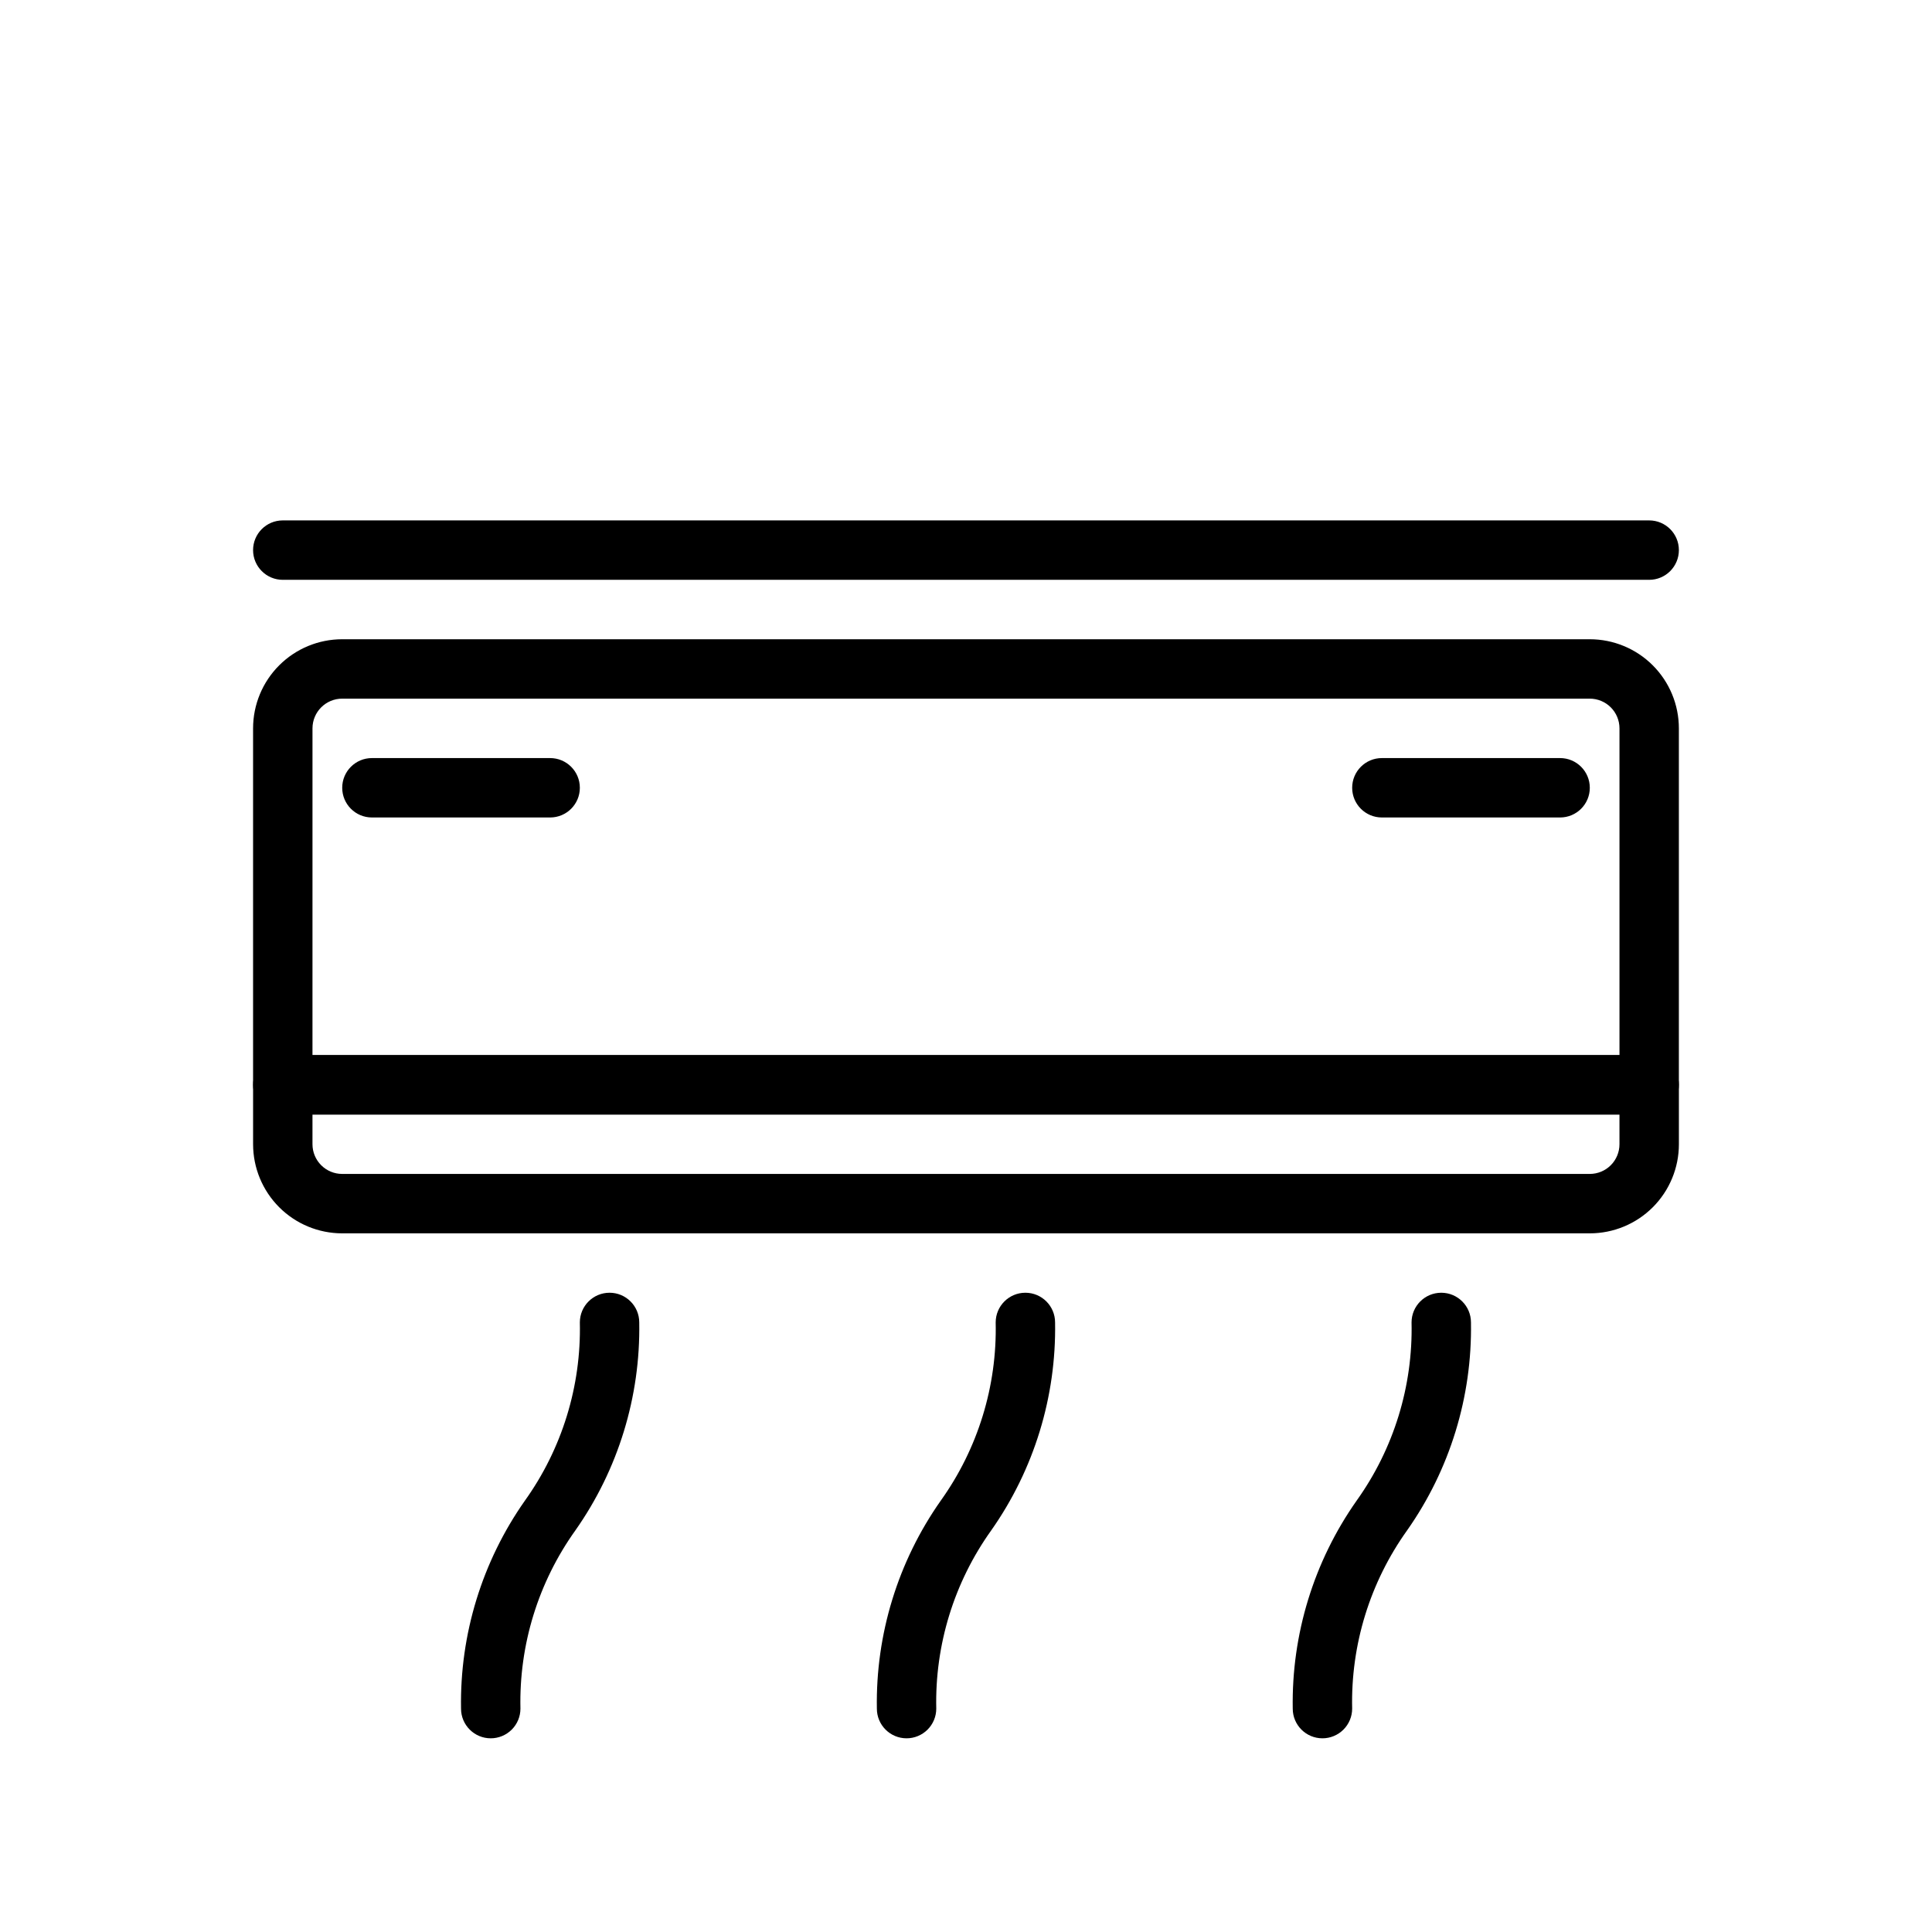
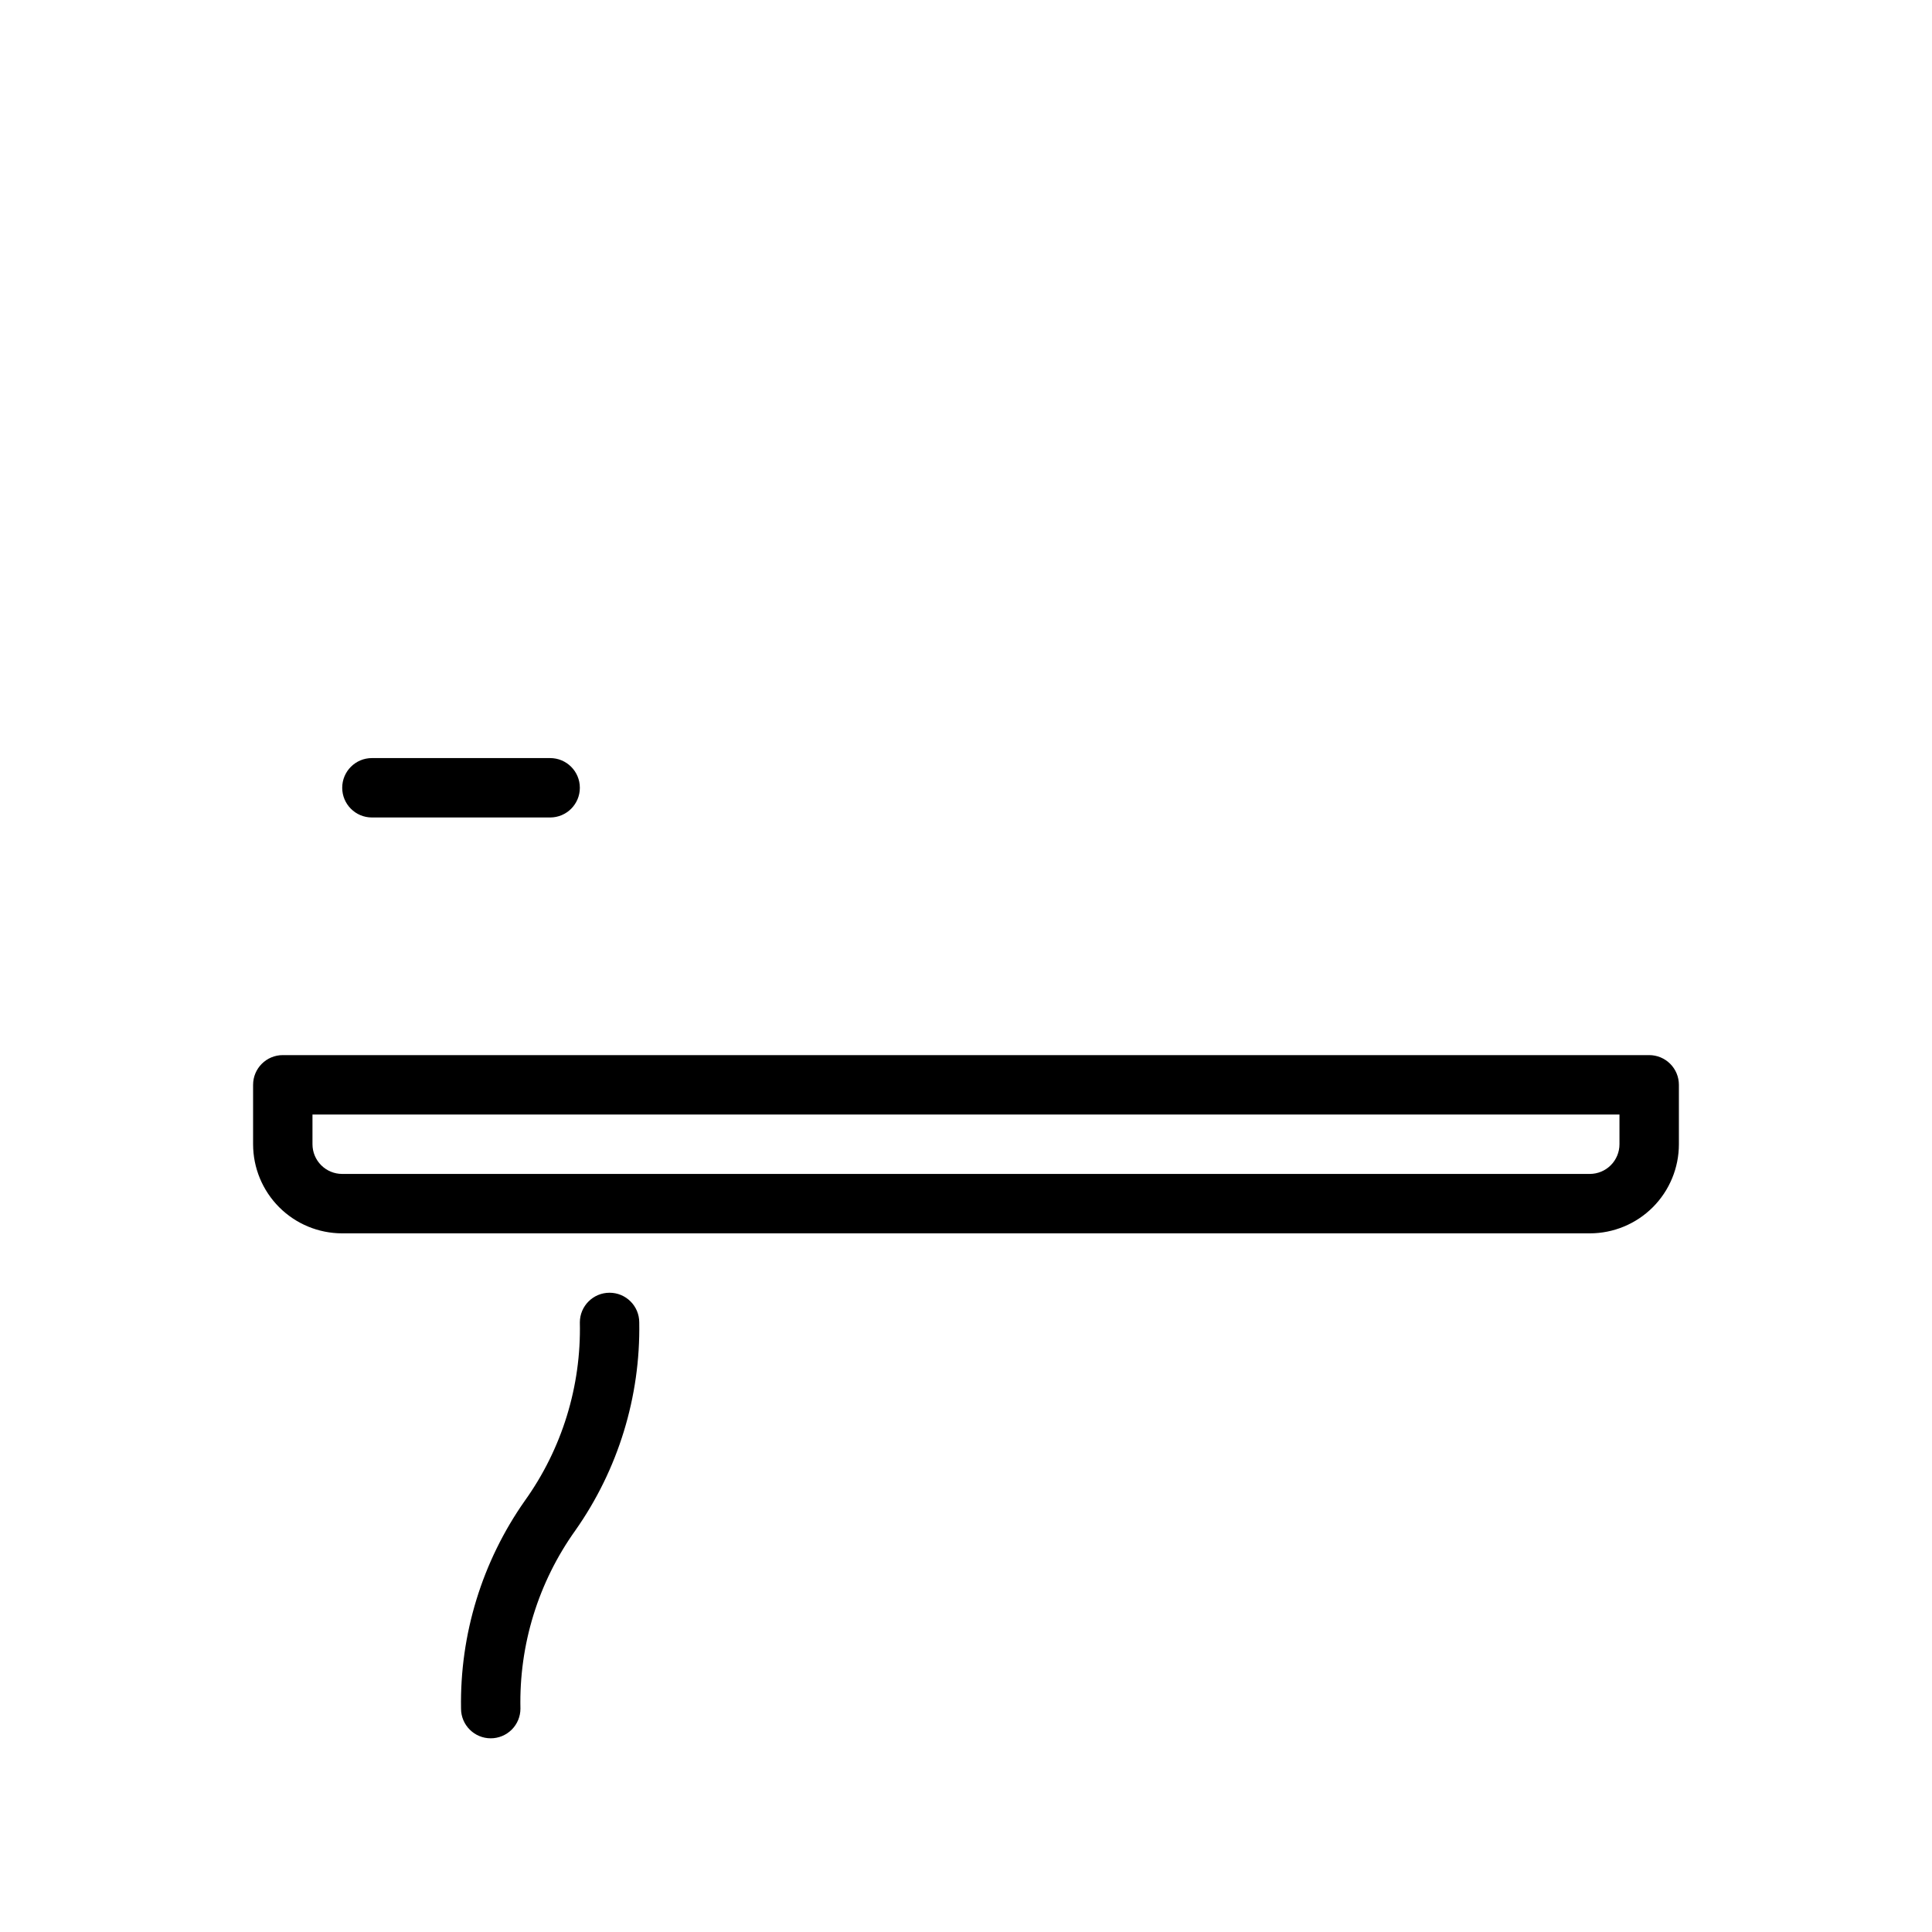
<svg xmlns="http://www.w3.org/2000/svg" fill="#000000" width="800px" height="800px" version="1.1" viewBox="144 144 512 512">
  <g>
-     <path d="m581.05 439.36h-362.11c-4.348 0-7.871-3.523-7.871-7.871v-94.465c0-6.266 2.488-12.27 6.918-16.699 4.426-4.43 10.434-6.918 16.699-6.918h330.62c6.262 0 12.27 2.488 16.699 6.918 4.426 4.43 6.914 10.434 6.914 16.699v94.465c0 2.086-0.828 4.09-2.305 5.566-1.477 1.473-3.477 2.305-5.566 2.305zm-354.24-15.746h346.37v-86.59c0-2.09-0.828-4.09-2.305-5.566-1.477-1.477-3.481-2.309-5.566-2.309h-330.62c-4.348 0-7.875 3.527-7.875 7.875z" />
-     <path d="m581.05 297.66h-362.11c-4.348 0-7.871-3.527-7.871-7.875 0-4.348 3.523-7.871 7.871-7.871h362.11c4.348 0 7.871 3.523 7.871 7.871 0 4.348-3.523 7.875-7.871 7.875z" />
    <path d="m289.79 360.64h-47.23c-4.348 0-7.871-3.523-7.871-7.871s3.523-7.871 7.871-7.871h47.23c4.348 0 7.875 3.523 7.875 7.871s-3.527 7.871-7.875 7.871z" />
-     <path d="m557.44 360.64h-47.23c-4.348 0-7.871-3.523-7.871-7.871s3.523-7.871 7.871-7.871h47.23c4.348 0 7.875 3.523 7.875 7.871s-3.527 7.871-7.875 7.871z" />
    <path d="m565.31 470.85h-330.62c-6.266 0-12.273-2.488-16.699-6.918-4.43-4.43-6.918-10.438-6.918-16.699v-15.742c0-4.348 3.523-7.875 7.871-7.875h362.11c2.09 0 4.09 0.832 5.566 2.309 1.477 1.477 2.305 3.477 2.305 5.566v15.742c0 6.262-2.488 12.27-6.914 16.699-4.43 4.43-10.438 6.918-16.699 6.918zm-338.5-31.488v7.871c0 2.09 0.832 4.09 2.309 5.566 1.477 1.477 3.477 2.305 5.566 2.305h330.62c2.086 0 4.09-0.828 5.566-2.305 1.477-1.477 2.305-3.477 2.305-5.566v-7.871z" />
    <path d="m274.05 604.67c-4.348 0-7.871-3.523-7.871-7.871-0.336-19.699 5.59-38.992 16.922-55.105 9.836-13.754 14.945-30.328 14.566-47.234 0-4.348 3.523-7.871 7.871-7.871s7.871 3.523 7.871 7.871c0.332 19.699-5.594 38.992-16.926 55.105-9.836 13.754-14.945 30.328-14.562 47.234 0 2.086-0.828 4.09-2.305 5.566-1.477 1.473-3.481 2.305-5.566 2.305z" />
-     <path d="m384.25 604.67c-4.348 0-7.871-3.523-7.871-7.871-0.336-19.699 5.594-38.992 16.926-55.105 9.832-13.754 14.945-30.328 14.562-47.234 0-4.348 3.523-7.871 7.871-7.871 4.348 0 7.871 3.523 7.871 7.871 0.336 19.699-5.59 38.992-16.922 55.105-9.836 13.754-14.945 30.328-14.566 47.234 0 2.086-0.828 4.09-2.305 5.566-1.477 1.473-3.477 2.305-5.566 2.305z" />
-     <path d="m494.46 604.67c-4.348 0-7.871-3.523-7.871-7.871-0.332-19.699 5.594-38.992 16.926-55.105 9.836-13.754 14.945-30.328 14.562-47.234 0-4.348 3.523-7.871 7.871-7.871 4.348 0 7.875 3.523 7.875 7.871 0.332 19.699-5.594 38.992-16.926 55.105-9.836 13.754-14.945 30.328-14.562 47.234 0 2.086-0.832 4.09-2.309 5.566-1.473 1.473-3.477 2.305-5.566 2.305z" />
  </g>
</svg>